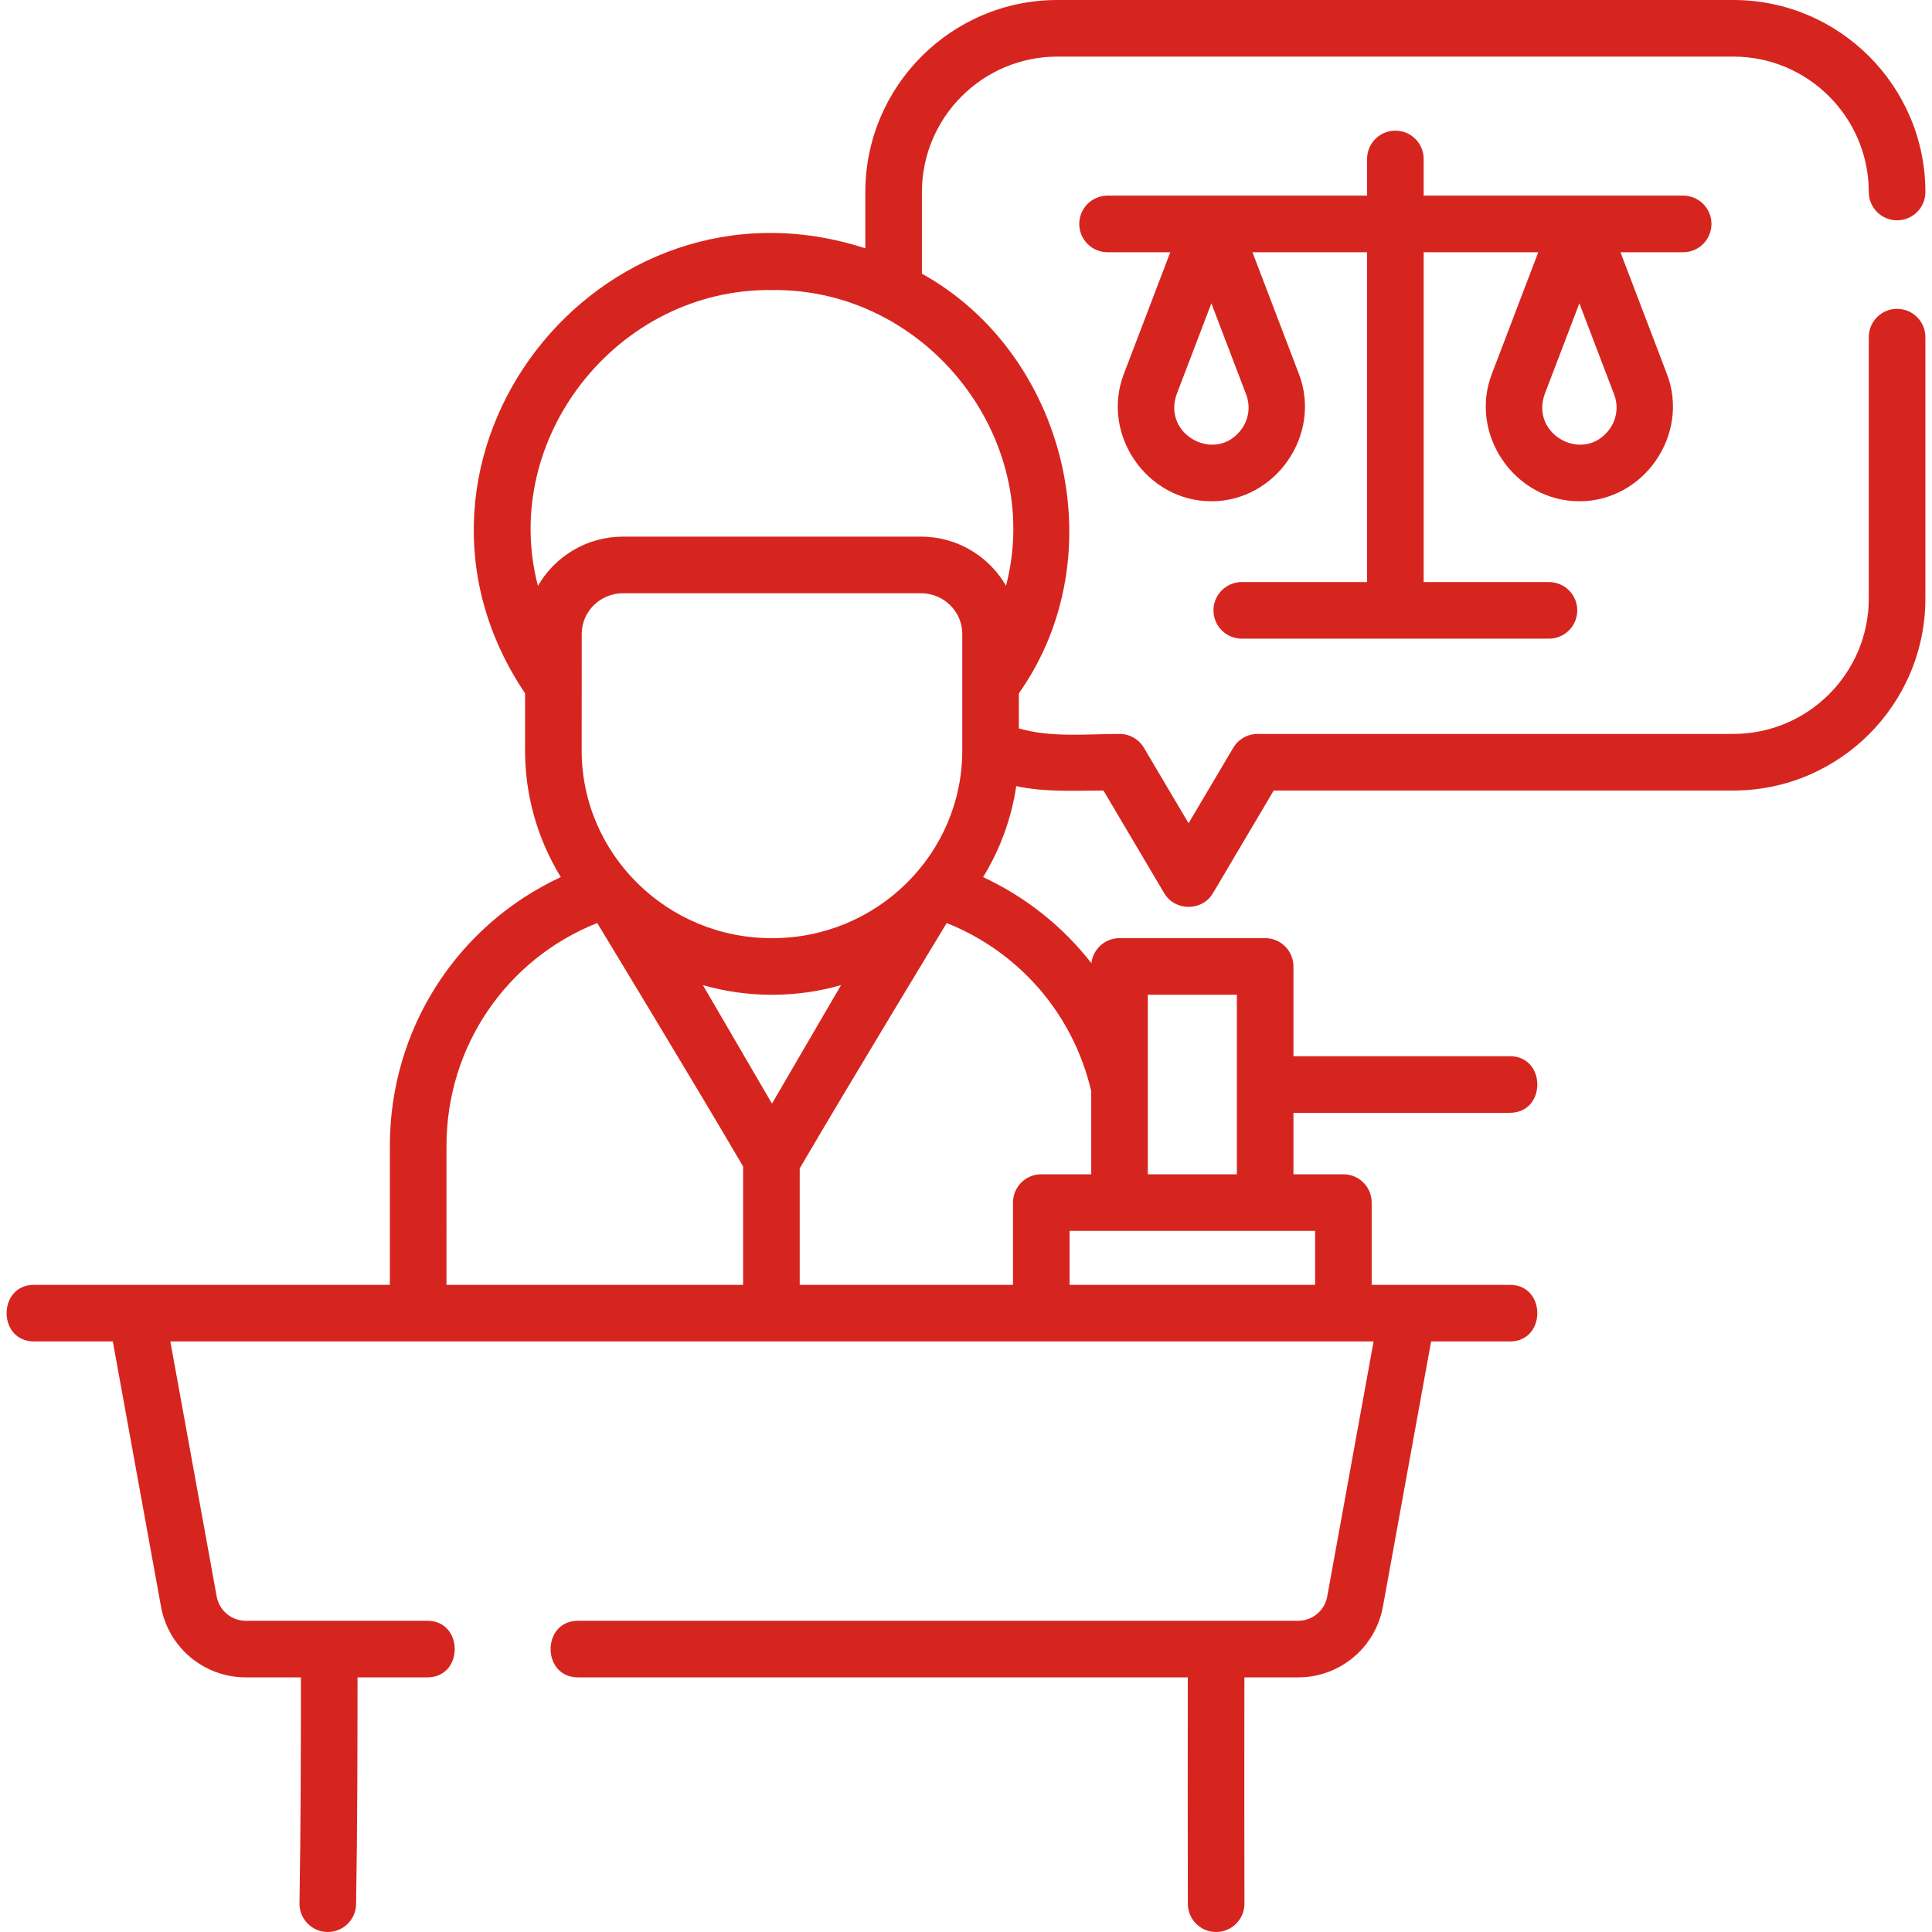
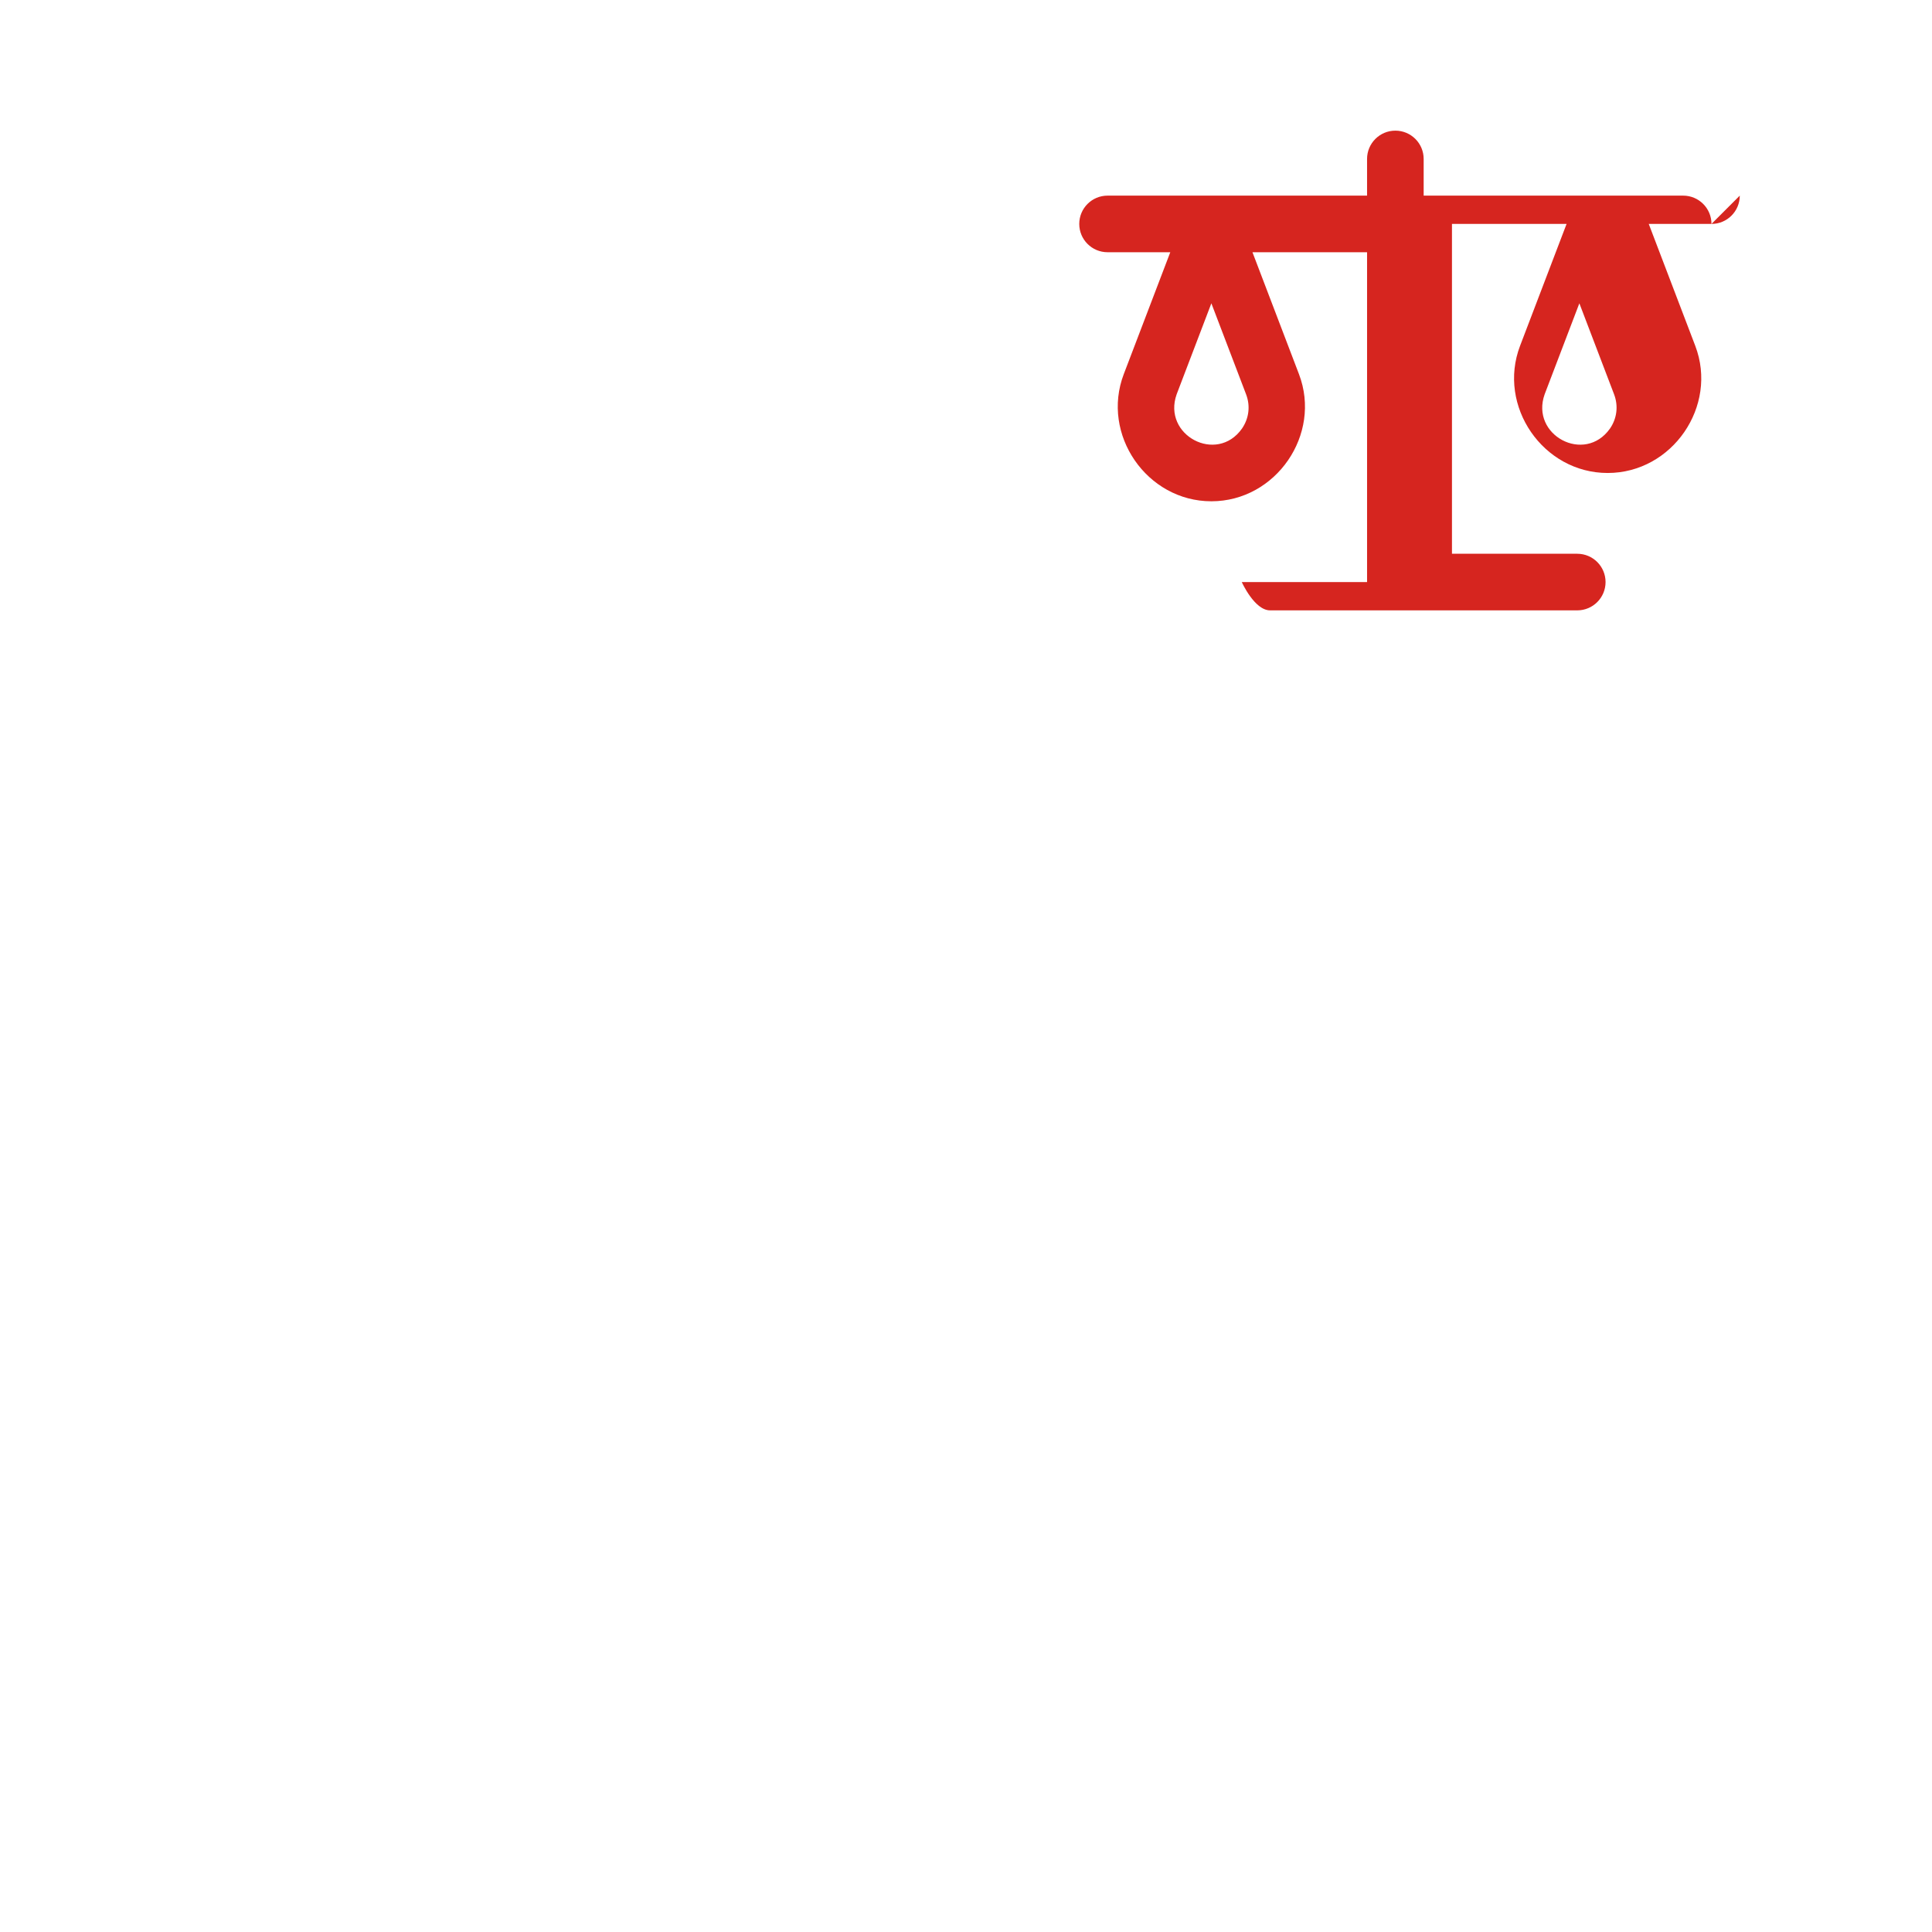
<svg xmlns="http://www.w3.org/2000/svg" fill="#d6251f" id="Layer_1" enable-background="new 0 0 512 512" height="512" viewBox="0 0 512 512" width="512">
  <g>
-     <path d="m502.748 81.844c-4.142 0-7.5 3.357-7.5 7.5v69.267c0 19.789-16.104 35.889-35.898 35.889h-126.079c-2.651 0-5.104 1.399-6.455 3.681l-11.829 19.988-11.83-19.989c-1.35-2.28-3.804-3.68-6.455-3.68-8.687 0-18.258 1.031-26.693-1.469v-9.286c25.9-36.684 12.466-90.099-25.688-111.203v-21.653c.002-19.789 16.106-35.889 35.9-35.889h179.129c19.794 0 35.898 16.1 35.898 35.889 0 4.143 3.358 7.5 7.5 7.5s7.5-3.357 7.5-7.5c0-28.061-22.833-50.889-50.898-50.889h-179.129c-28.065 0-50.898 22.828-50.898 50.889v14.921c-70.848-22.967-131.863 55.929-90.168 117.946l-.007 15.122c0 12.277 3.464 23.767 9.473 33.559-27.461 12.758-45.299 40.235-45.299 71.201v36.859h-94.297c-9.697 0-9.697 15 0 15h20.873l12.772 70.276c1.975 10.865 11.424 18.751 22.469 18.751h14.608c-.004 19.732-.042 39.952-.375 59.851-.069 4.142 3.232 7.556 7.374 7.625 4.127.074 7.559-3.23 7.625-7.373.335-20.019.373-40.308.377-60.103h18.491c9.697 0 9.697-15 0-15-16.033-.025-32.066 0-48.099 0-3.791 0-7.033-2.705-7.711-6.433l-12.285-67.595h318.872l-12.285 67.595c-.677 3.728-3.92 6.433-7.71 6.433-63.61 0-127.22.008-190.83 0-9.697 0-9.697 15 0 15 53.862.002 107.724 0 161.586 0-.027 20.279-.023 39.978.012 59.99.007 4.142 3.372 7.494 7.513 7.486 4.142-.007 7.494-3.371 7.487-7.514-.035-20.002-.039-39.693-.011-59.963h14.243c11.045 0 20.495-7.886 22.469-18.751l12.772-70.276h20.873c9.697 0 9.697-15 0-15h-36.62v-21.801c0-4.143-3.358-7.5-7.5-7.5h-13.235v-16.289h57.355c9.697 0 9.697-15 0-15h-57.355v-23.789c0-4.143-3.358-7.5-7.5-7.5h-38.593c-3.849 0-7.02 2.899-7.45 6.633-7.539-9.658-17.325-17.507-28.703-22.807 4.44-7.233 7.491-15.392 8.783-24.112 7.543 1.647 15.444 1.168 23.111 1.168l16.106 27.215c2.856 4.823 10.054 4.823 12.909-.001l16.105-27.214h121.802c28.065 0 50.898-22.828 50.898-50.889v-69.266c0-4.143-3.358-7.5-7.5-7.5zm-298.168-4.976c40.805-.516 72.228 39.199 62.026 78.37-4.474-7.774-12.905-13.025-22.547-13.025h-78.945c-9.641 0-18.08 5.262-22.555 13.05-10.221-39.179 21.206-78.91 62.021-78.395zm0 215.601-18.3-31.397c11.857 3.408 24.742 3.408 36.599 0zm.148-43.852c-27.824.169-50.59-22.21-50.579-49.737l.014-30.913c.014-5.93 4.926-10.754 10.952-10.754h78.945c6.039 0 10.952 4.835 10.952 10.778v30.887c-.002 27.427-22.558 49.739-50.284 49.739zm-86.405 55.02c0-26.273 15.869-49.443 39.942-59.029 0 0 26.905 44.348 38.667 64.528v31.36h-78.609zm230.191 36.859h-65.064v-14.301h65.064zm-44.328-76.879h23.593v47.578h-23.593zm-15.006 25.537c.002.008.004.016.006.024v22.017h-13.236c-4.142 0-7.5 3.357-7.5 7.5v21.801h-56.519v-30.853c11.847-20.327 38.959-65.032 38.959-65.032 19.313 7.715 33.56 24.238 38.29 44.543z" />
-     <path d="m453.558 59.344c0-4.143-3.358-7.5-7.5-7.5h-68.773v-9.721c0-4.143-3.358-7.5-7.5-7.5s-7.5 3.357-7.5 7.5v9.721h-68.772c-4.142 0-7.5 3.357-7.5 7.5s3.358 7.5 7.5 7.5h16.623l-12.324 32.299c-6.102 15.991 6.098 33.702 23.213 33.702s29.315-17.712 23.213-33.702l-12.324-32.299h30.372v87.408h-33.203c-4.142 0-7.5 3.357-7.5 7.5s3.358 7.5 7.5 7.5h81.407c4.142 0 7.5-3.357 7.5-7.5s-3.358-7.5-7.5-7.5h-33.204v-87.408h30.372l-12.324 32.299c-6.101 15.991 6.098 33.702 23.213 33.702s29.315-17.712 23.213-33.702l-12.324-32.299h16.623c4.141 0 7.499-3.358 7.499-7.5zm-124.425 54.24c-6.69 9.456-21.17 1.742-17.307-9.094l9.198-24.107 9.198 24.107c1.173 3.072.776 6.386-1.089 9.094zm97.522 0c-6.69 9.454-21.169 1.744-17.307-9.094 0 0 9.199-24.108 9.199-24.108l9.198 24.108c1.172 3.072.775 6.386-1.09 9.094z" />
+     <path d="m453.558 59.344c0-4.143-3.358-7.5-7.5-7.5h-68.773v-9.721c0-4.143-3.358-7.5-7.5-7.5s-7.5 3.357-7.5 7.5v9.721h-68.772c-4.142 0-7.5 3.357-7.5 7.5s3.358 7.5 7.5 7.5h16.623l-12.324 32.299c-6.102 15.991 6.098 33.702 23.213 33.702s29.315-17.712 23.213-33.702l-12.324-32.299h30.372v87.408h-33.203s3.358 7.5 7.5 7.5h81.407c4.142 0 7.5-3.357 7.5-7.5s-3.358-7.5-7.5-7.5h-33.204v-87.408h30.372l-12.324 32.299c-6.101 15.991 6.098 33.702 23.213 33.702s29.315-17.712 23.213-33.702l-12.324-32.299h16.623c4.141 0 7.499-3.358 7.499-7.5zm-124.425 54.24c-6.69 9.456-21.17 1.742-17.307-9.094l9.198-24.107 9.198 24.107c1.173 3.072.776 6.386-1.089 9.094zm97.522 0c-6.69 9.454-21.169 1.744-17.307-9.094 0 0 9.199-24.108 9.199-24.108l9.198 24.108c1.172 3.072.775 6.386-1.09 9.094z" />
  </g>
</svg>